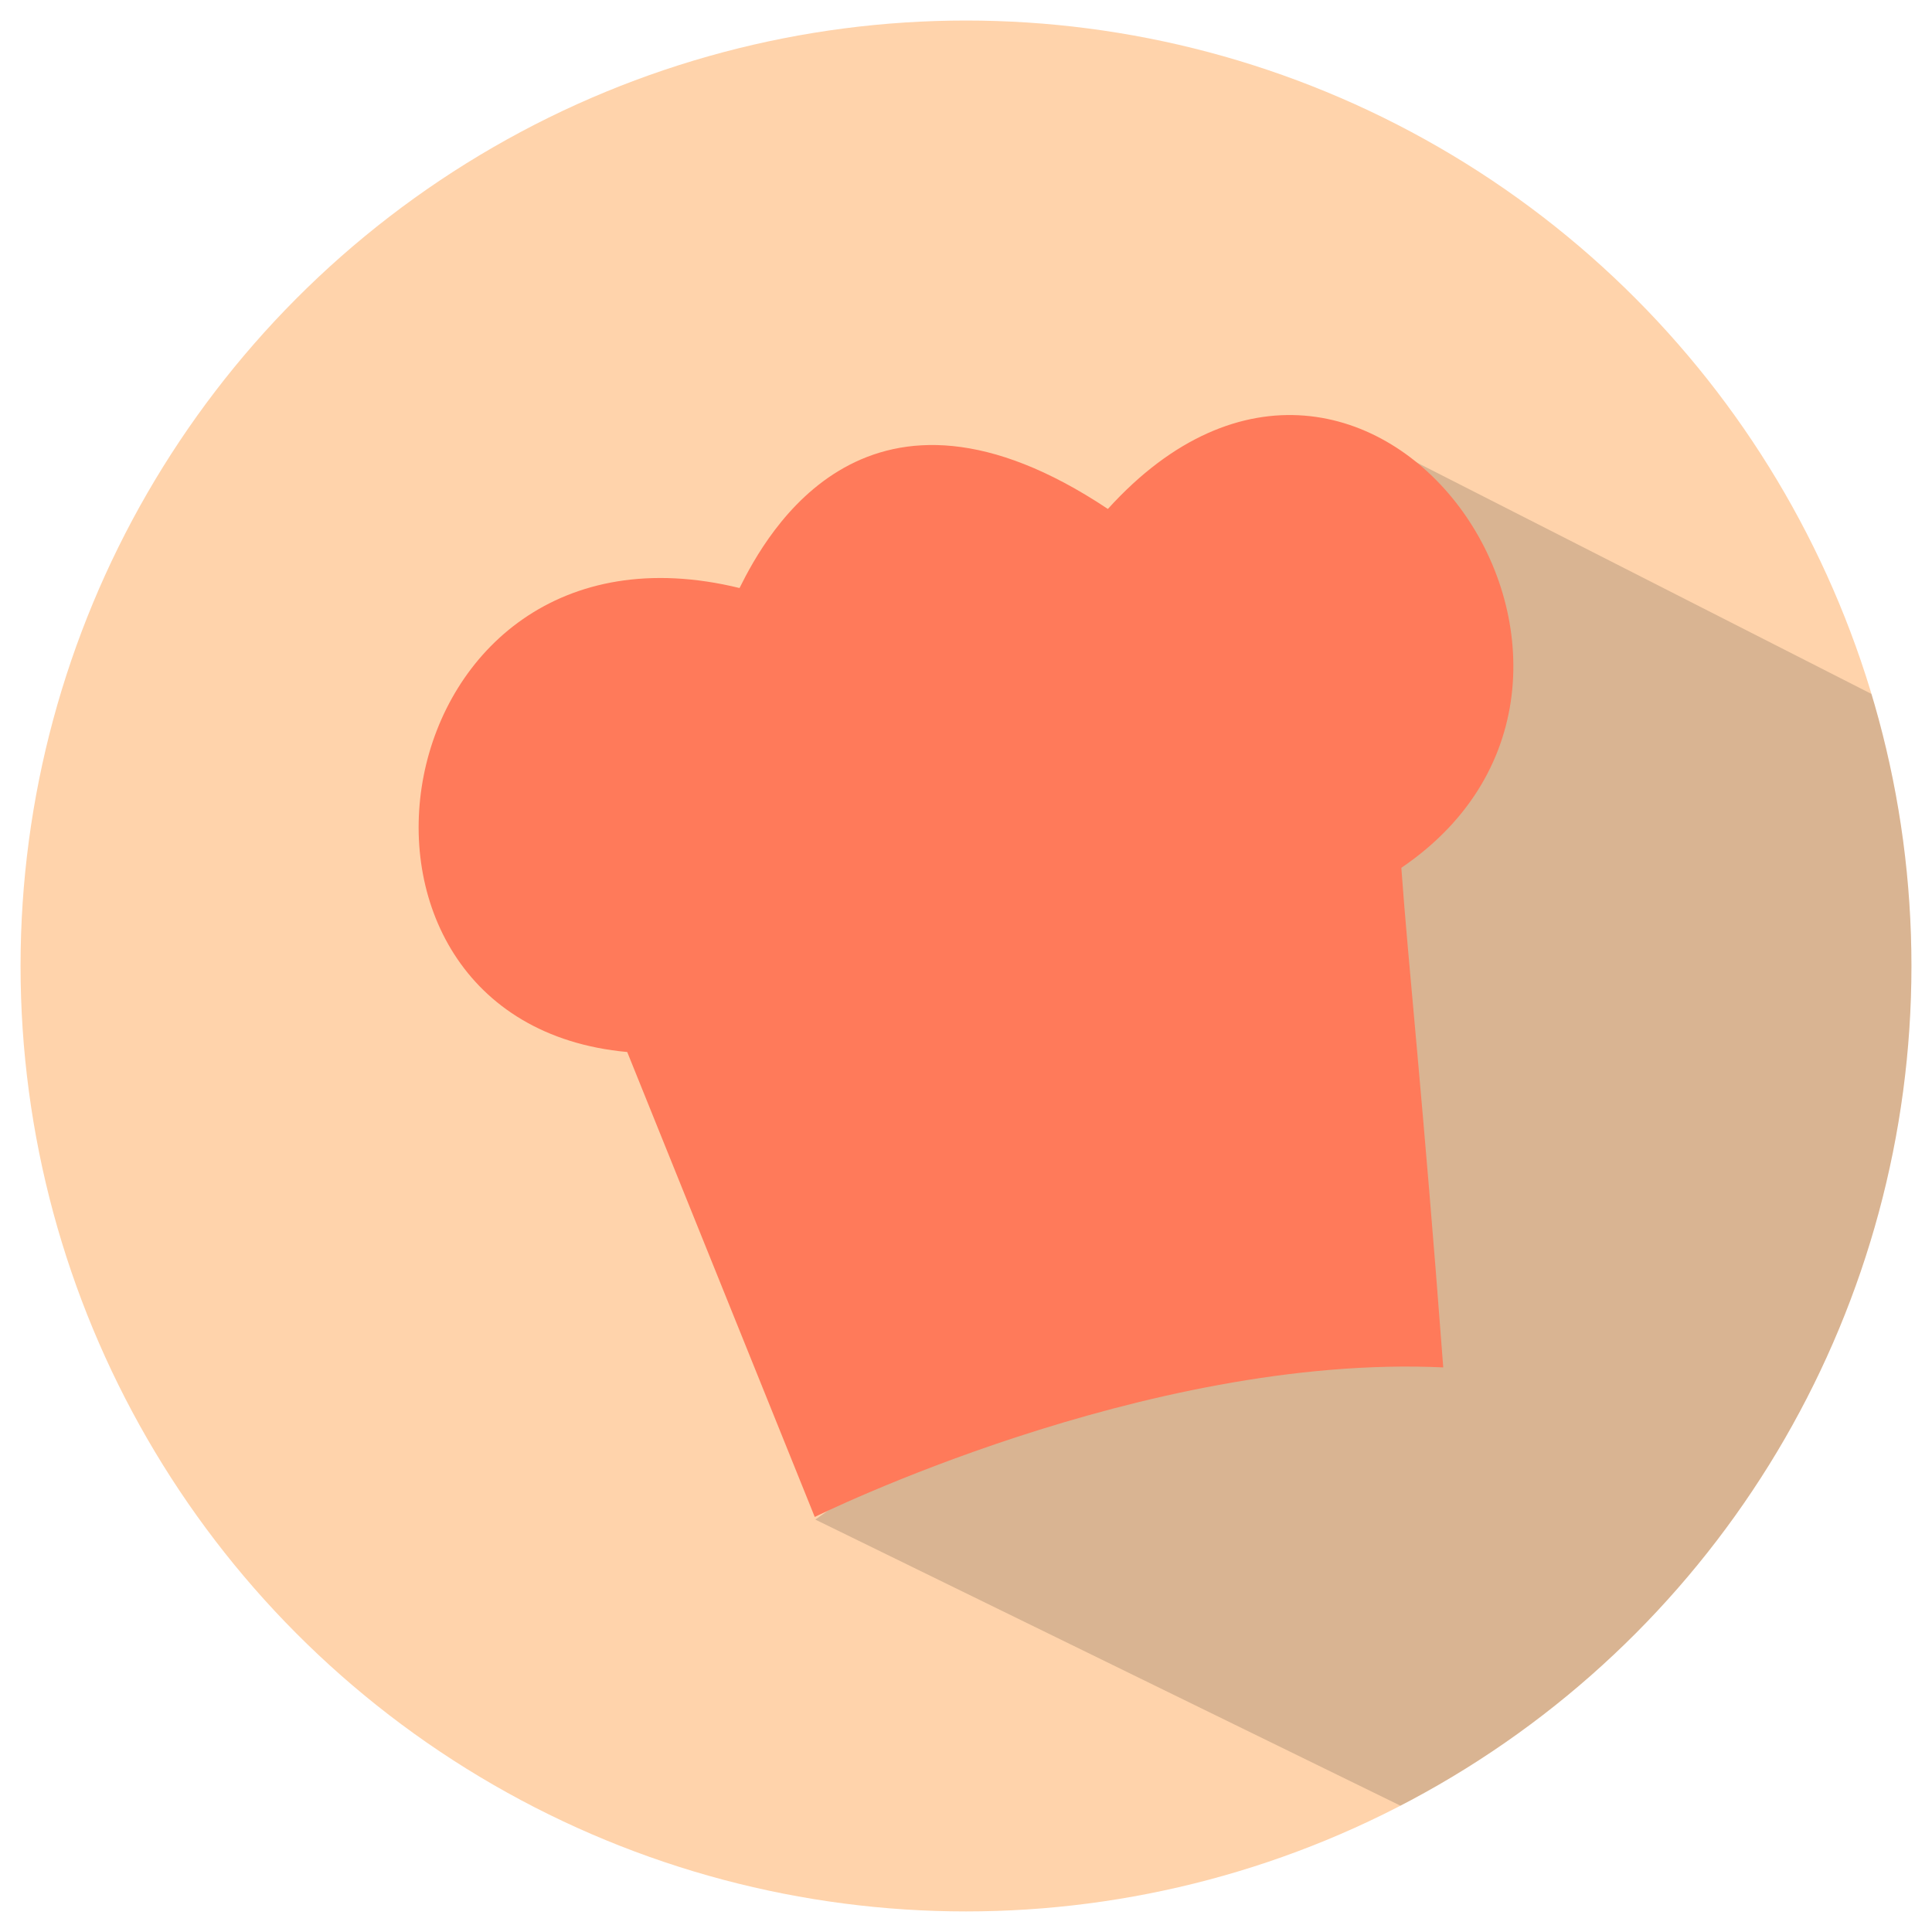
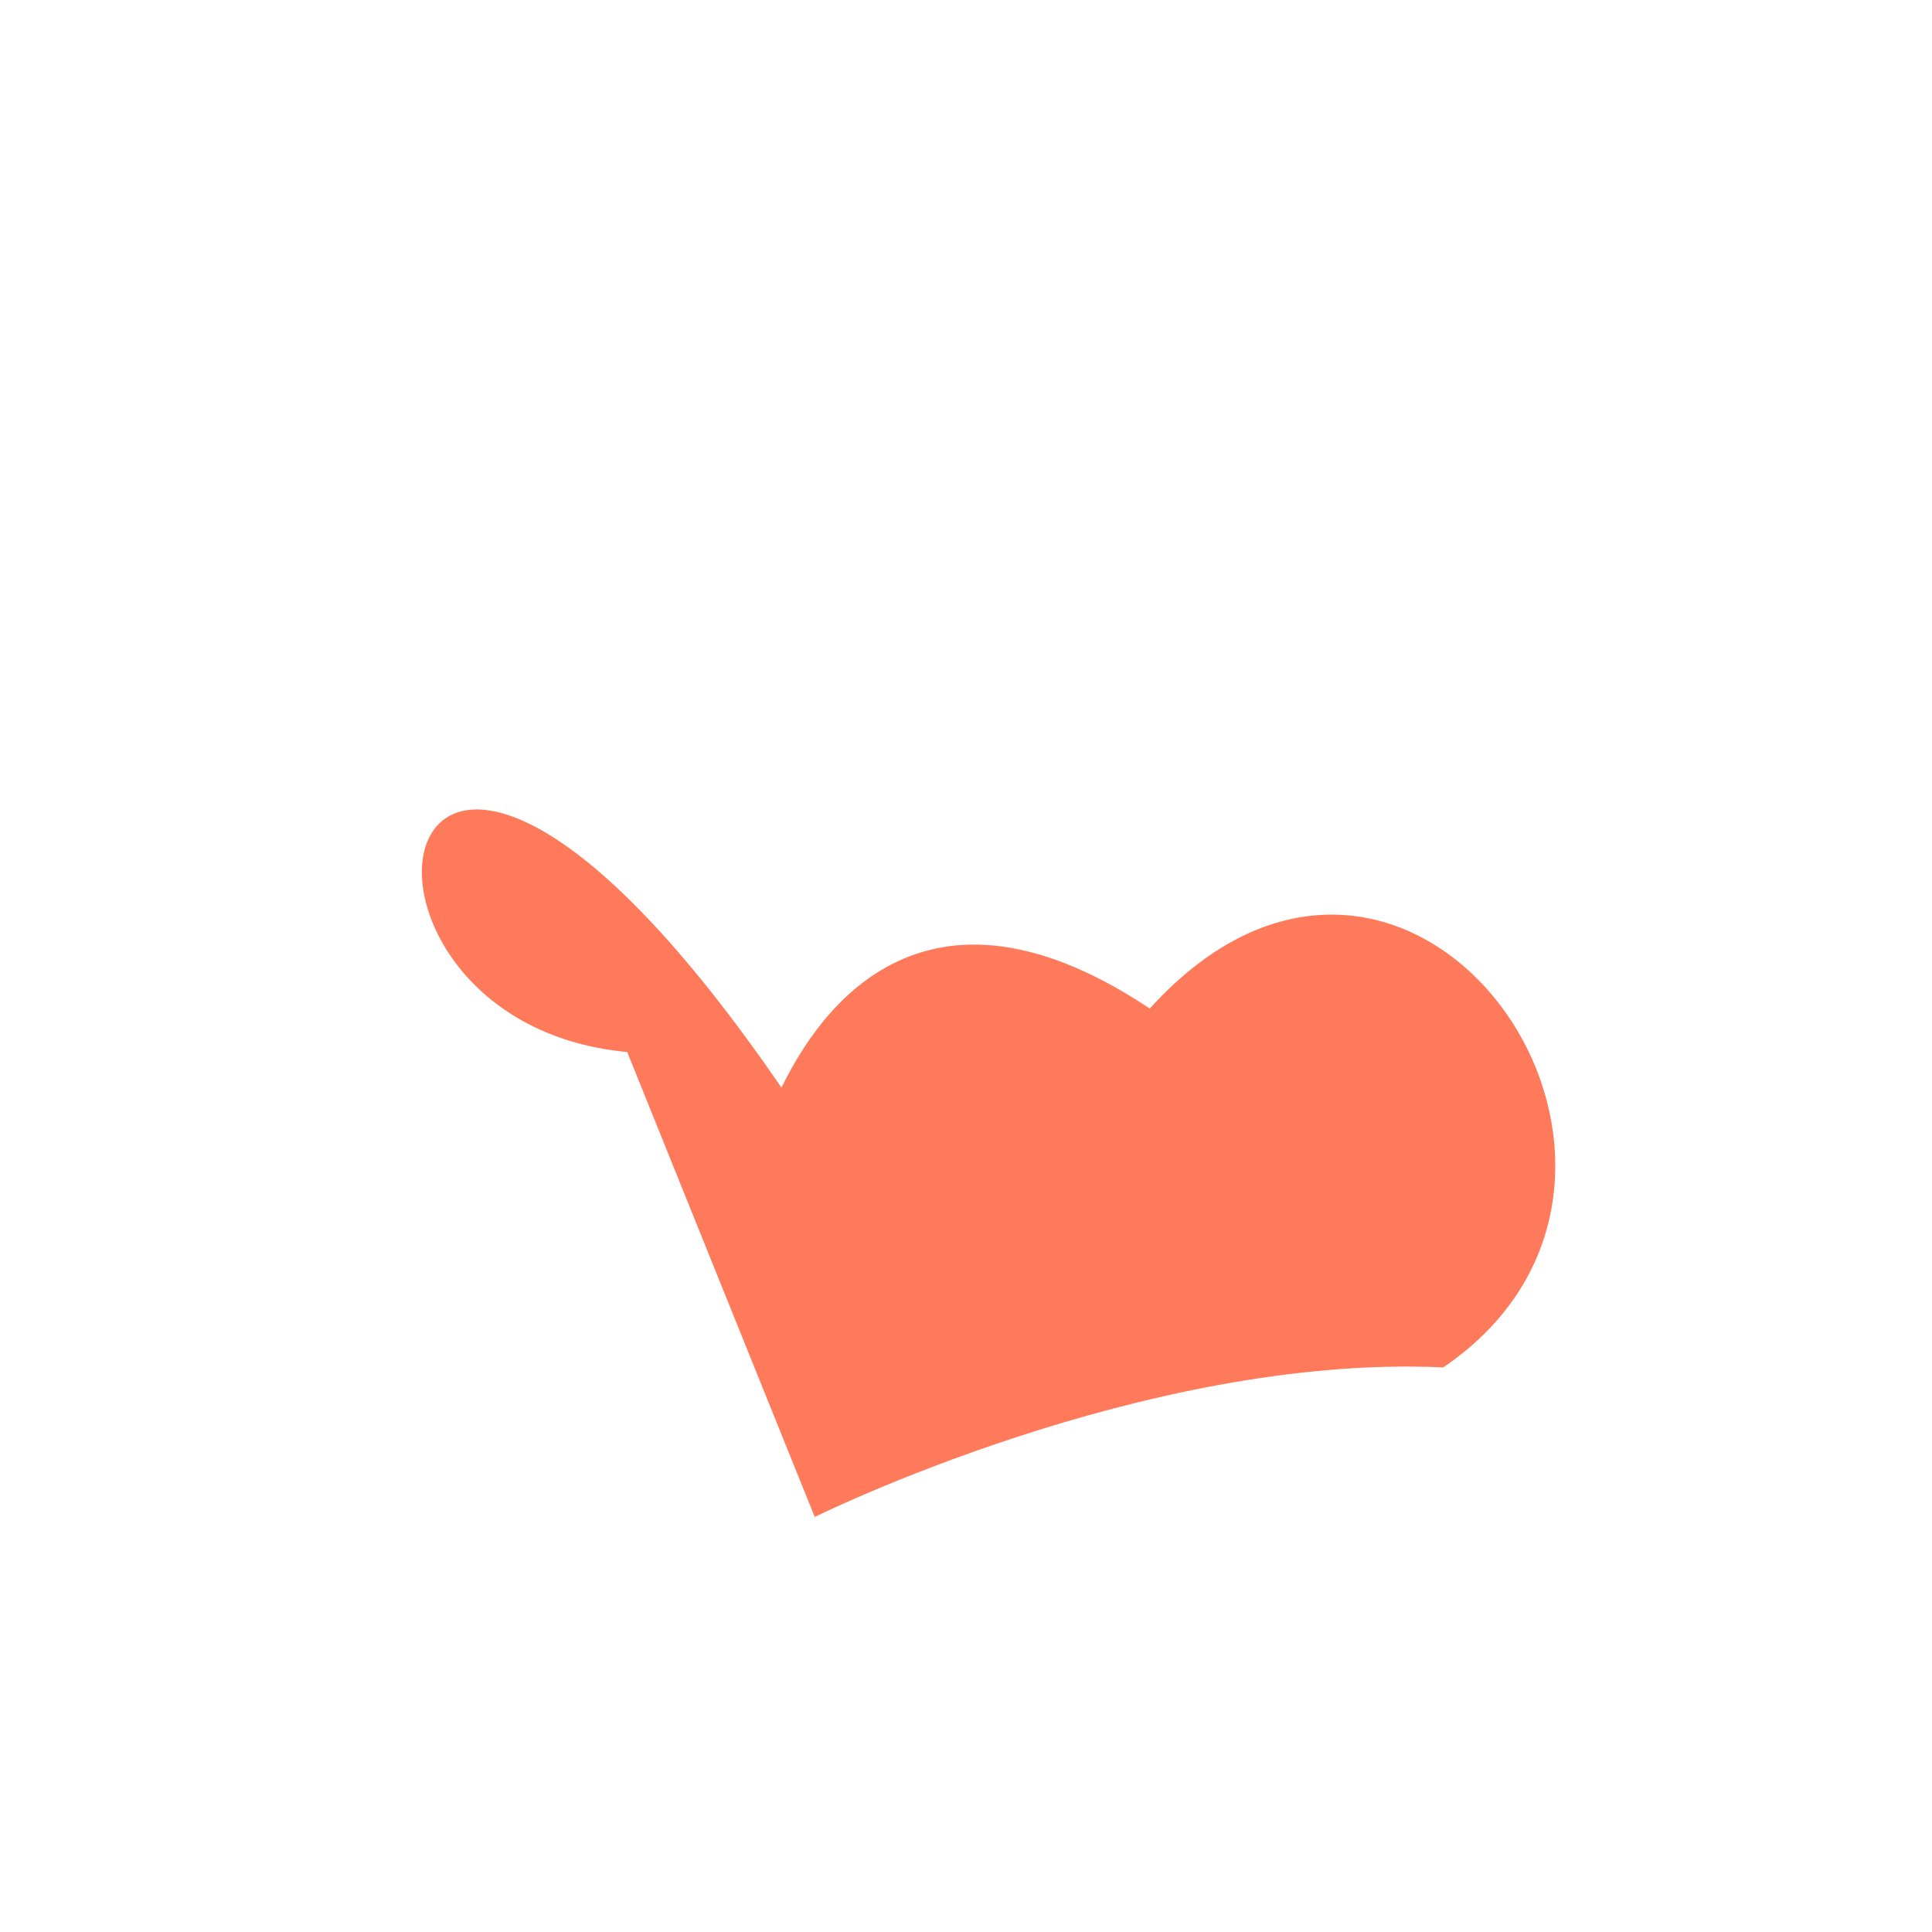
<svg xmlns="http://www.w3.org/2000/svg" xmlns:xlink="http://www.w3.org/1999/xlink" version="1.1" id="Capa_1" x="0px" y="0px" width="94px" height="94px" viewBox="0 0 94 94" enable-background="new 0 0 94 94" xml:space="preserve">
  <g>
-     <circle fill-rule="evenodd" clip-rule="evenodd" fill="#FFD3AB" cx="47" cy="46.999" r="46" />
-   </g>
+     </g>
  <g>
    <defs>
-       <circle id="SVGID_1_" cx="47" cy="46.999" r="45.999" />
-     </defs>
+       </defs>
    <clipPath id="SVGID_2_">
      <use xlink:href="#SVGID_1_" overflow="visible" />
    </clipPath>
    <polygon opacity="0.15" clip-path="url(#SVGID_2_)" points="39.67,73.934 74.738,91.081 93.024,75.193 94.275,35.402    66.968,21.505 56.25,43.875 55.625,51.5 66.713,57.659 61.105,58.756  " />
  </g>
  <g>
    <g>
      <defs>
-         <circle id="SVGID_19_" cx="-66" cy="46.999" r="46" />
-       </defs>
+         </defs>
      <clipPath id="SVGID_4_">
        <use xlink:href="#SVGID_19_" overflow="visible" />
      </clipPath>
      <g clip-path="url(#SVGID_4_)">
        <defs>
          <circle id="SVGID_21_" cx="-63" cy="47.999" r="46" />
        </defs>
        <clipPath id="SVGID_6_">
          <use xlink:href="#SVGID_21_" overflow="visible" />
        </clipPath>
        <polygon opacity="0.14" clip-path="url(#SVGID_6_)" points="-84.281,75.78 -40.583,97.999 4.083,44.374 -47.521,18.095      -56.271,24.688 -56.015,27.424 -54.833,30.083 -73.875,20.624 -69.5,30.249 -70.844,35.78 -79,28.5 -79.5,34.875 -82.188,36.749      -82.688,42.312 -74.5,44.875 -69.75,49.75 -73.875,54.25 -73.25,57.375 -77.767,68.254 -77.568,69.595    " />
      </g>
    </g>
  </g>
  <g>
-     <path fill="#FF7A5A" d="M30.517,51.185l9.124,22.622c0,0,16.034-7.953,30.579-7.277c-0.984-13.081-1.698-19.557-2.039-24.307   c13.821-9.394-1.501-31.559-14.278-17.46c-11.679-7.784-16.59,1.165-17.921,3.847C18.409,24.318,14.4,49.701,30.517,51.185z" />
+     <path fill="#FF7A5A" d="M30.517,51.185l9.124,22.622c0,0,16.034-7.953,30.579-7.277c13.821-9.394-1.501-31.559-14.278-17.46c-11.679-7.784-16.59,1.165-17.921,3.847C18.409,24.318,14.4,49.701,30.517,51.185z" />
  </g>
</svg>